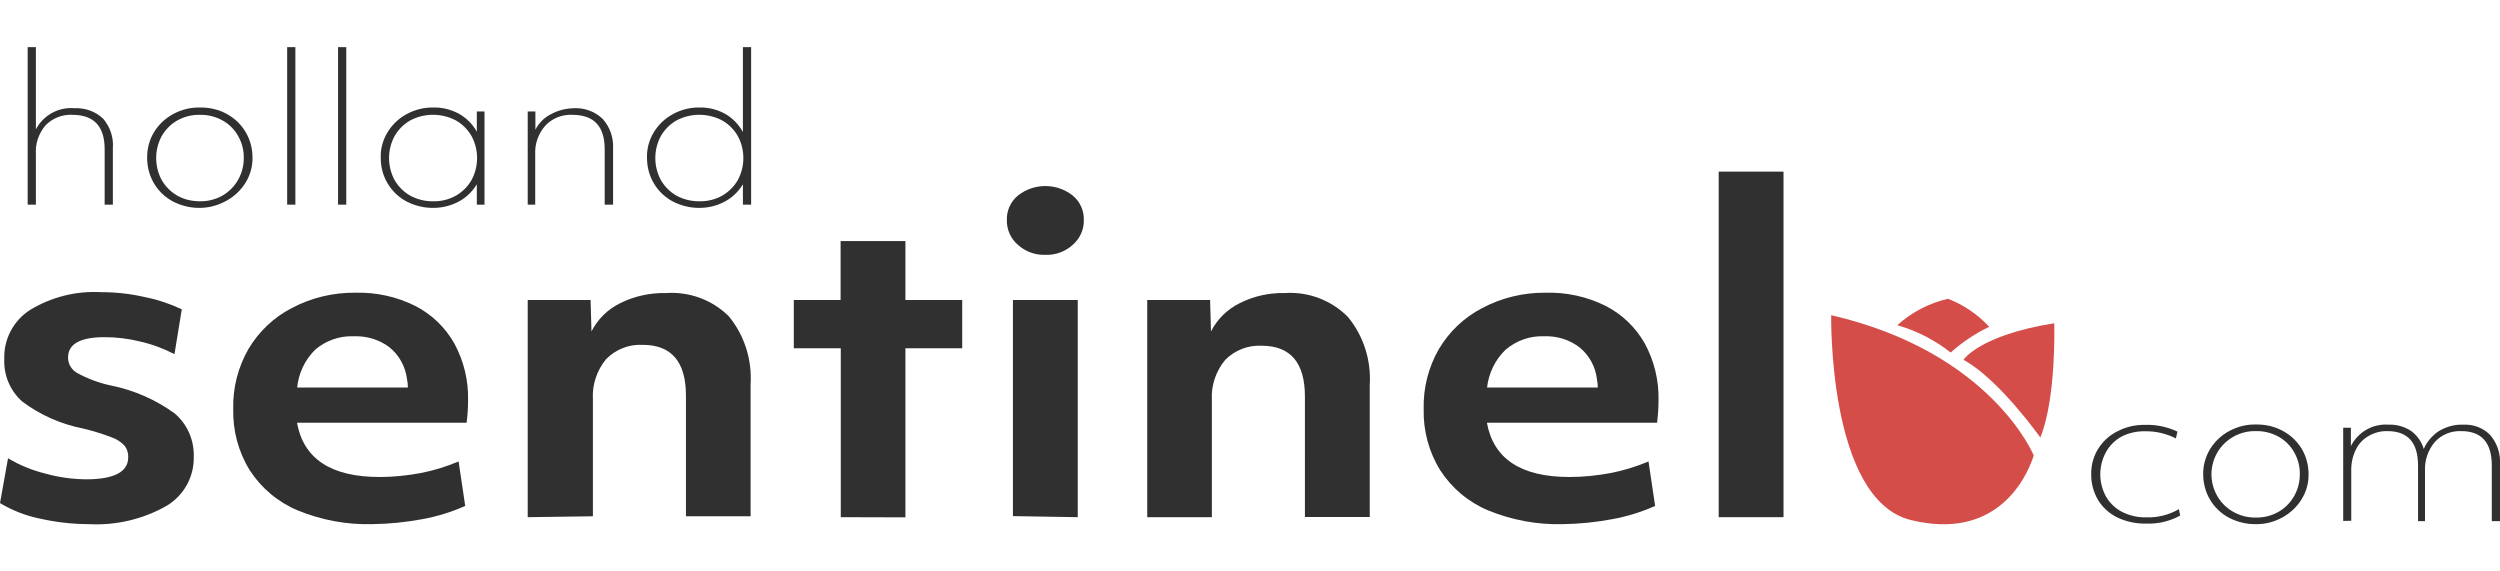
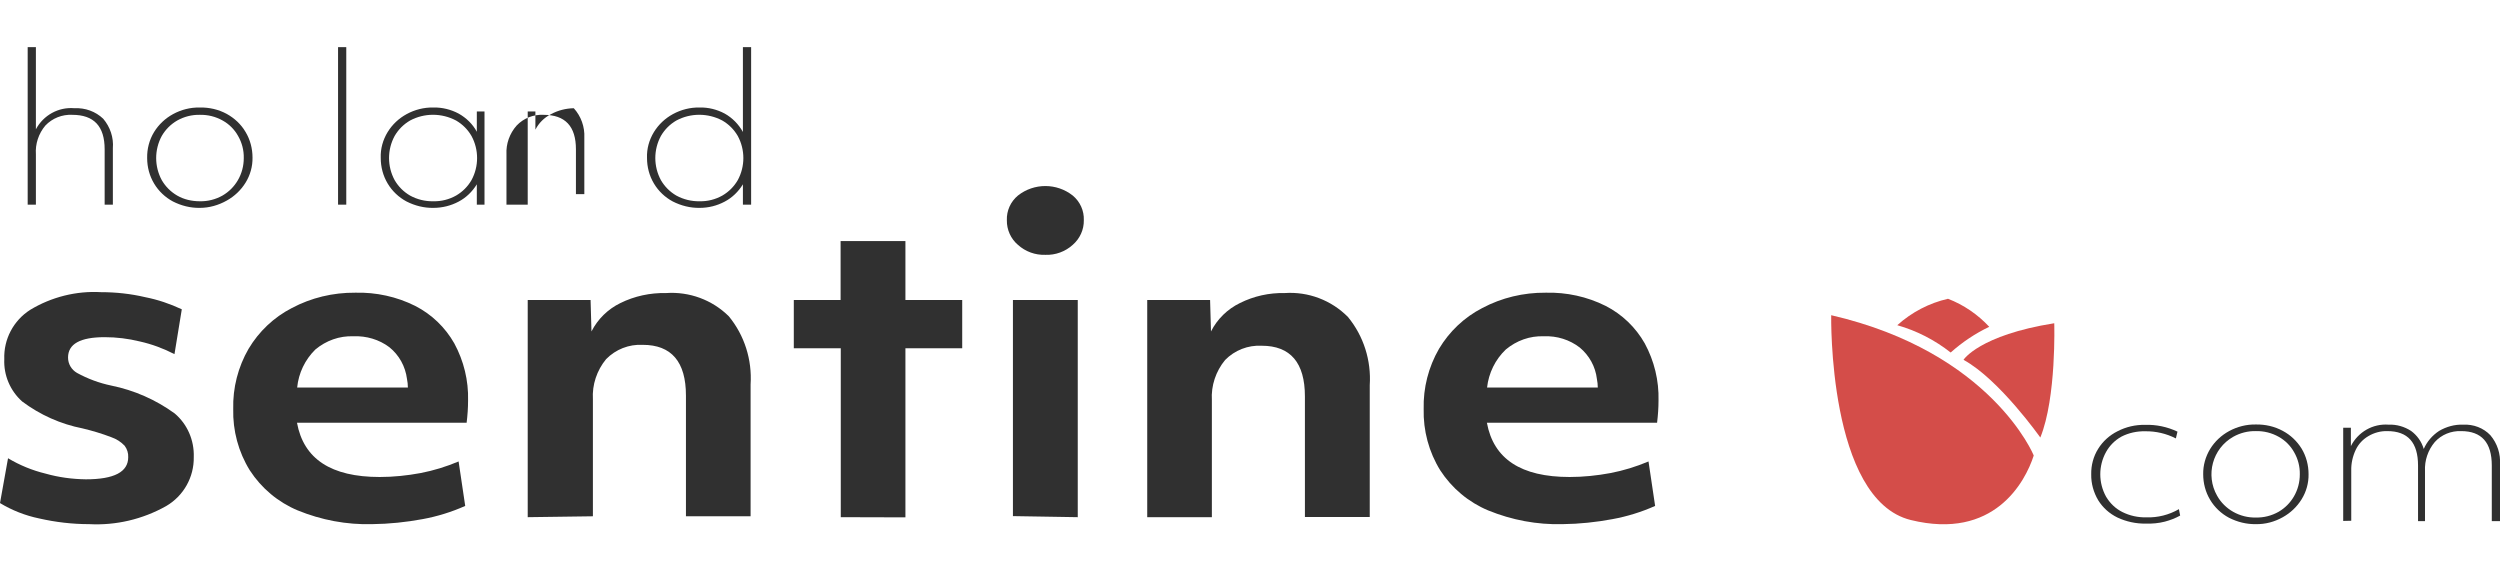
<svg xmlns="http://www.w3.org/2000/svg" version="1.1" id="Layer_1" x="0px" y="0px" viewBox="0 0 139.99 32" style="enable-background:new 0 0 139.99 32;" xml:space="preserve">
  <style type="text/css">
	.Drop_x0020_Shadow{fill:none;}
	.Round_x0020_Corners_x0020_2_x0020_pt{fill:#FFFFFF;stroke:#231F20;stroke-miterlimit:10;}
	.Live_x0020_Reflect_x0020_X{fill:none;}
	.Bevel_x0020_Soft{fill:url(#SVGID_1_);}
	.Dusk{fill:#FFFFFF;}
	.Foliage_GS{fill:#FFDD00;}
	.Pompadour_GS{fill-rule:evenodd;clip-rule:evenodd;fill:#44ADE2;}
	.st0{fill:#303030;}
	.st1{fill:#D44D49;}
</style>
  <linearGradient id="SVGID_1_" gradientUnits="userSpaceOnUse" x1="-296" y1="-119.993" x2="-295.293" y2="-119.286">
    <stop offset="0" style="stop-color:#DEDFE3" />
    <stop offset="0.178" style="stop-color:#DADBDF" />
    <stop offset="0.361" style="stop-color:#CECFD3" />
    <stop offset="0.546" style="stop-color:#B9BCBF" />
    <stop offset="0.732" style="stop-color:#9CA0A2" />
    <stop offset="0.918" style="stop-color:#787D7E" />
    <stop offset="1" style="stop-color:#656B6C" />
  </linearGradient>
  <g>
    <path class="st1" d="M102.54,17.65c0,0-0.19,10.33,4.46,11.47c4.65,1.14,6.4-2.12,6.88-3.61C113.89,25.5,111.51,19.72,102.54,17.65   z" />
    <path class="st1" d="M115.03,18.1c0,0,0.13,4.16-0.78,6.4c0,0-2.3-3.26-4.3-4.35C109.94,20.15,110.83,18.77,115.03,18.1z" />
    <path class="st1" d="M109.08,16.73c0.88,0.34,1.67,0.88,2.31,1.57c-0.78,0.37-1.51,0.86-2.16,1.44c-0.89-0.7-1.9-1.22-2.99-1.53   C107.05,17.48,108.03,16.97,109.08,16.73z" />
    <path class="st0" d="M4.99,29.35c-0.94,0-1.88-0.11-2.8-0.32C1.42,28.87,0.68,28.58,0,28.17l0.45-2.51   c0.65,0.39,1.36,0.68,2.1,0.86c0.74,0.21,1.5,0.31,2.26,0.32c1.58,0,2.37-0.41,2.37-1.24c0.01-0.23-0.06-0.45-0.2-0.64   c-0.21-0.22-0.46-0.38-0.75-0.48c-0.52-0.2-1.06-0.36-1.6-0.49c-1.23-0.24-2.39-0.76-3.39-1.51c-0.67-0.6-1.04-1.47-1-2.37   c-0.04-1.11,0.51-2.16,1.45-2.76c1.19-0.72,2.58-1.07,3.97-0.99c0.83,0,1.66,0.09,2.47,0.28c0.71,0.14,1.39,0.37,2.05,0.68   l-0.41,2.51c-0.62-0.32-1.27-0.56-1.94-0.71c-0.65-0.16-1.31-0.24-1.97-0.24c-1.37,0-2.05,0.38-2.05,1.14   c0,0.36,0.19,0.68,0.5,0.86c0.6,0.33,1.25,0.57,1.92,0.71c1.28,0.26,2.49,0.79,3.55,1.56c0.71,0.6,1.1,1.5,1.07,2.44   c0.02,1.13-0.57,2.18-1.55,2.75C7.98,29.08,6.49,29.43,4.99,29.35z" />
    <path class="st0" d="M20.84,29.35c-1.43,0.04-2.85-0.23-4.17-0.77c-1.1-0.46-2.03-1.24-2.68-2.24c-0.64-1.03-0.96-2.23-0.93-3.44   c-0.03-1.18,0.27-2.35,0.86-3.37c0.58-0.97,1.41-1.76,2.42-2.28c1.09-0.58,2.31-0.87,3.55-0.86c1.17-0.03,2.32,0.22,3.36,0.74   c0.92,0.47,1.68,1.2,2.19,2.1c0.53,0.98,0.8,2.08,0.77,3.2c0,0.41-0.03,0.83-0.08,1.24h-9.5c0.37,2.03,1.91,3.04,4.63,3.04   c0.77,0,1.54-0.08,2.29-0.22c0.73-0.14,1.44-0.36,2.13-0.65l0.37,2.49c-0.76,0.34-1.57,0.59-2.39,0.74   C22.74,29.24,21.79,29.34,20.84,29.35z M19.79,18.83c-0.78-0.03-1.53,0.24-2.13,0.74c-0.58,0.57-0.94,1.32-1.02,2.13h6.2   c0-0.16-0.02-0.32-0.05-0.48c-0.09-0.7-0.44-1.34-0.99-1.78C21.23,19.01,20.51,18.8,19.79,18.83z" />
    <path class="st0" d="M29.55,28.96V16.8h3.52l0.05,1.76c0.35-0.69,0.92-1.25,1.62-1.59c0.79-0.39,1.67-0.58,2.56-0.56   c1.3-0.09,2.58,0.38,3.51,1.3c0.88,1.07,1.31,2.44,1.22,3.82v7.38h-3.62v-6.76c0-1.89-0.81-2.84-2.42-2.84   c-0.77-0.04-1.51,0.25-2.05,0.8c-0.52,0.63-0.79,1.44-0.74,2.25v6.55L29.55,28.96z" />
    <path class="st0" d="M47.08,28.96V19.5h-2.63V16.8h2.62v-3.3h3.63v3.3h3.18v2.7H50.7v9.47L47.08,28.96z" />
    <path class="st0" d="M58.54,14.27c-0.57,0.02-1.12-0.18-1.54-0.56c-0.4-0.34-0.63-0.85-0.62-1.38c-0.02-0.53,0.21-1.04,0.62-1.38   c0.9-0.71,2.17-0.71,3.07,0c0.41,0.34,0.64,0.85,0.62,1.38c0.01,0.53-0.22,1.03-0.62,1.38C59.65,14.09,59.1,14.29,58.54,14.27z    M56.72,28.9V16.8h3.63v12.16L56.72,28.9z" />
    <path class="st0" d="M64.24,28.96V16.8h3.52l0.05,1.76c0.35-0.69,0.92-1.25,1.62-1.59c0.78-0.39,1.64-0.58,2.51-0.56   c1.32-0.09,2.61,0.4,3.54,1.34c0.88,1.07,1.31,2.44,1.22,3.82v7.38h-3.63V22.2c0-1.89-0.81-2.84-2.42-2.84   c-0.77-0.04-1.51,0.25-2.05,0.8c-0.52,0.63-0.79,1.44-0.74,2.25v6.55L64.24,28.96z" />
    <path class="st0" d="M87.5,29.35c-1.43,0.04-2.85-0.23-4.17-0.77c-1.1-0.46-2.03-1.24-2.68-2.24c-0.64-1.03-0.96-2.23-0.93-3.44   c-0.03-1.18,0.27-2.35,0.86-3.37c0.58-0.97,1.41-1.76,2.42-2.28c1.09-0.58,2.31-0.87,3.55-0.86c1.17-0.03,2.32,0.22,3.36,0.74   c0.92,0.47,1.68,1.2,2.19,2.1c0.53,0.98,0.8,2.08,0.77,3.2c0,0.41-0.03,0.83-0.08,1.24h-9.53c0.37,2.03,1.91,3.04,4.63,3.04   c0.77,0,1.54-0.08,2.29-0.22c0.73-0.14,1.44-0.36,2.13-0.65l0.37,2.49c-0.76,0.34-1.57,0.59-2.39,0.74   C89.38,29.24,88.44,29.34,87.5,29.35z M86.45,18.83c-0.78-0.03-1.53,0.24-2.13,0.74c-0.59,0.56-0.96,1.32-1.05,2.13h6.2   c0-0.16-0.02-0.32-0.05-0.48c-0.08-0.69-0.43-1.32-0.96-1.76C87.89,19.02,87.18,18.8,86.45,18.83z" />
-     <path class="st0" d="M96.24,28.96V9.61h3.63v19.35H96.24z" />
    <path class="st0" d="M1.55,11.46V2.64h0.46v4.6c0.42-0.79,1.27-1.26,2.16-1.18c0.6-0.03,1.18,0.18,1.61,0.59   C6.17,7.11,6.37,7.7,6.32,8.3v3.16H5.86v-3.1c0-1.29-0.6-1.93-1.81-1.93c-0.57-0.03-1.12,0.19-1.51,0.6   C2.16,7.48,1.97,8.06,2.01,8.64v2.82L1.55,11.46z" />
    <path class="st0" d="M11.19,11.64c-0.52,0.01-1.04-0.12-1.51-0.36c-0.43-0.23-0.8-0.58-1.05-1C8.37,9.85,8.24,9.35,8.24,8.85   C8.23,8.34,8.36,7.83,8.63,7.39c0.26-0.42,0.62-0.76,1.06-1c0.46-0.25,0.97-0.38,1.5-0.37c0.53-0.01,1.05,0.11,1.51,0.36   c0.43,0.24,0.8,0.58,1.05,1.01c0.26,0.43,0.39,0.93,0.39,1.43c0.01,0.5-0.13,0.99-0.39,1.41c-0.26,0.42-0.62,0.76-1.05,1   C12.24,11.49,11.72,11.64,11.19,11.64z M11.19,11.27c0.44,0.01,0.88-0.1,1.27-0.32c0.36-0.21,0.65-0.5,0.86-0.86   c0.22-0.38,0.33-0.8,0.33-1.24c0.01-0.43-0.1-0.86-0.32-1.24c-0.2-0.36-0.5-0.66-0.86-0.86c-0.39-0.22-0.83-0.33-1.28-0.32   c-0.44-0.01-0.88,0.1-1.27,0.32c-0.36,0.21-0.65,0.5-0.86,0.86c-0.42,0.77-0.42,1.71,0,2.48c0.21,0.36,0.5,0.65,0.86,0.86   C10.3,11.17,10.74,11.27,11.19,11.27z" />
-     <path class="st0" d="M16.08,11.46V2.64h0.46v8.82H16.08z" />
    <path class="st0" d="M18.93,11.46V2.64h0.46v8.82H18.93z" />
    <path class="st0" d="M24.27,11.64c-0.52,0.01-1.04-0.12-1.51-0.36c-0.43-0.23-0.8-0.58-1.05-1c-0.26-0.43-0.39-0.93-0.39-1.43   c-0.02-0.52,0.12-1.02,0.39-1.46c0.26-0.42,0.62-0.76,1.06-1c0.46-0.25,0.97-0.38,1.5-0.37c0.49-0.01,0.98,0.11,1.41,0.34   c0.43,0.24,0.79,0.59,1.02,1.02V6.24h0.43v5.22H26.7v-1.14c-0.25,0.41-0.6,0.75-1.02,0.97C25.25,11.52,24.76,11.64,24.27,11.64z    M24.27,11.27c0.44,0.01,0.88-0.1,1.27-0.32c0.36-0.21,0.65-0.5,0.86-0.86c0.42-0.77,0.42-1.71,0-2.48   c-0.21-0.36-0.5-0.65-0.86-0.86c-0.81-0.43-1.78-0.43-2.58,0c-0.36,0.21-0.65,0.5-0.86,0.86c-0.42,0.77-0.42,1.71,0,2.48   c0.21,0.36,0.5,0.65,0.86,0.86C23.36,11.17,23.81,11.28,24.27,11.27z" />
-     <path class="st0" d="M29.55,11.46V6.24h0.43v1.02c0.19-0.37,0.49-0.67,0.86-0.86c0.4-0.22,0.84-0.33,1.29-0.34   c0.6-0.03,1.18,0.18,1.61,0.59c0.41,0.45,0.62,1.05,0.59,1.65v3.16h-0.47V8.36c0-1.29-0.6-1.93-1.81-1.93   c-0.57-0.03-1.12,0.19-1.51,0.6c-0.39,0.44-0.6,1.02-0.57,1.61v2.82L29.55,11.46z" />
+     <path class="st0" d="M29.55,11.46V6.24h0.43v1.02c0.19-0.37,0.49-0.67,0.86-0.86c0.4-0.22,0.84-0.33,1.29-0.34   c0.41,0.45,0.62,1.05,0.59,1.65v3.16h-0.47V8.36c0-1.29-0.6-1.93-1.81-1.93   c-0.57-0.03-1.12,0.19-1.51,0.6c-0.39,0.44-0.6,1.02-0.57,1.61v2.82L29.55,11.46z" />
    <path class="st0" d="M39.18,11.64c-0.52,0.01-1.04-0.12-1.51-0.36c-0.43-0.23-0.8-0.58-1.05-1c-0.26-0.43-0.39-0.93-0.39-1.43   c-0.02-0.52,0.12-1.02,0.39-1.46c0.26-0.42,0.62-0.76,1.06-1c0.46-0.25,0.97-0.38,1.5-0.37c0.49-0.01,0.97,0.11,1.4,0.34   c0.43,0.24,0.78,0.6,1.02,1.03V2.64h0.46v8.82H41.6v-1.14c-0.25,0.41-0.6,0.75-1.02,0.97C40.15,11.52,39.67,11.64,39.18,11.64z    M39.18,11.27c0.44,0.01,0.88-0.1,1.27-0.32c0.36-0.21,0.65-0.5,0.86-0.86c0.42-0.77,0.42-1.71,0-2.48   c-0.21-0.36-0.5-0.65-0.86-0.86c-0.81-0.43-1.78-0.43-2.58,0c-0.36,0.21-0.65,0.5-0.86,0.86c-0.42,0.77-0.42,1.71,0,2.48   c0.21,0.36,0.5,0.65,0.86,0.86C38.27,11.17,38.73,11.28,39.18,11.27z" />
    <path class="st0" d="M120.16,29.32c-0.55,0.01-1.1-0.11-1.59-0.34c-0.45-0.22-0.82-0.55-1.08-0.97c-0.26-0.44-0.4-0.94-0.39-1.45   c-0.01-0.5,0.12-1,0.39-1.43c0.26-0.42,0.64-0.76,1.08-0.98c0.48-0.25,1.01-0.37,1.55-0.36c0.62-0.02,1.24,0.11,1.81,0.38   l-0.09,0.38c-0.53-0.27-1.12-0.41-1.72-0.4c-0.46-0.01-0.92,0.09-1.33,0.3c-0.36,0.2-0.66,0.5-0.86,0.86   c-0.43,0.78-0.43,1.72,0,2.5c0.22,0.37,0.53,0.67,0.91,0.86c0.42,0.21,0.88,0.31,1.35,0.3c0.64,0.02,1.27-0.14,1.82-0.46l0.07,0.36   c-0.27,0.15-0.56,0.26-0.86,0.34C120.87,29.3,120.52,29.33,120.16,29.32z" />
    <path class="st0" d="M126.32,29.35c-0.52,0.01-1.04-0.12-1.51-0.36c-0.43-0.23-0.8-0.58-1.05-1c-0.26-0.43-0.39-0.93-0.39-1.43   c-0.01-0.5,0.13-0.99,0.39-1.42c0.26-0.42,0.62-0.76,1.06-1c0.46-0.25,0.97-0.38,1.5-0.37c0.53-0.01,1.05,0.11,1.51,0.36   c0.43,0.23,0.79,0.57,1.05,0.99c0.26,0.43,0.39,0.93,0.39,1.43c0.01,0.5-0.13,0.99-0.39,1.41c-0.26,0.42-0.62,0.76-1.05,1   C127.37,29.22,126.85,29.36,126.32,29.35z M126.32,28.98c0.44,0.01,0.88-0.1,1.27-0.32c0.36-0.21,0.65-0.5,0.86-0.86   c0.22-0.38,0.33-0.8,0.33-1.24c0.01-0.43-0.1-0.86-0.32-1.24c-0.2-0.36-0.5-0.66-0.86-0.86c-0.39-0.22-0.83-0.33-1.28-0.32   c-0.44-0.01-0.88,0.1-1.27,0.32c-1.16,0.66-1.56,2.14-0.9,3.3c0.21,0.38,0.53,0.69,0.9,0.9C125.44,28.88,125.88,28.99,126.32,28.98   z" />
    <path class="st0" d="M131.21,29.17v-5.22h0.43v1.03c0.4-0.79,1.23-1.27,2.12-1.2c0.44-0.02,0.88,0.11,1.25,0.35   c0.34,0.25,0.59,0.6,0.71,1.01c0.18-0.41,0.48-0.76,0.86-1.01c0.41-0.24,0.88-0.37,1.35-0.35c0.57-0.03,1.13,0.18,1.52,0.59   c0.39,0.46,0.58,1.05,0.54,1.65v3.16h-0.46v-3.11c0-1.29-0.57-1.93-1.72-1.93c-0.56-0.02-1.1,0.2-1.47,0.61   c-0.38,0.45-0.58,1.03-0.55,1.63v2.8h-0.39v-3.11c0-1.29-0.57-1.93-1.72-1.93c-0.37-0.01-0.74,0.09-1.06,0.28   c-0.31,0.18-0.56,0.45-0.71,0.77c-0.17,0.36-0.26,0.76-0.25,1.16v2.81L131.21,29.17z" />
  </g>
</svg>